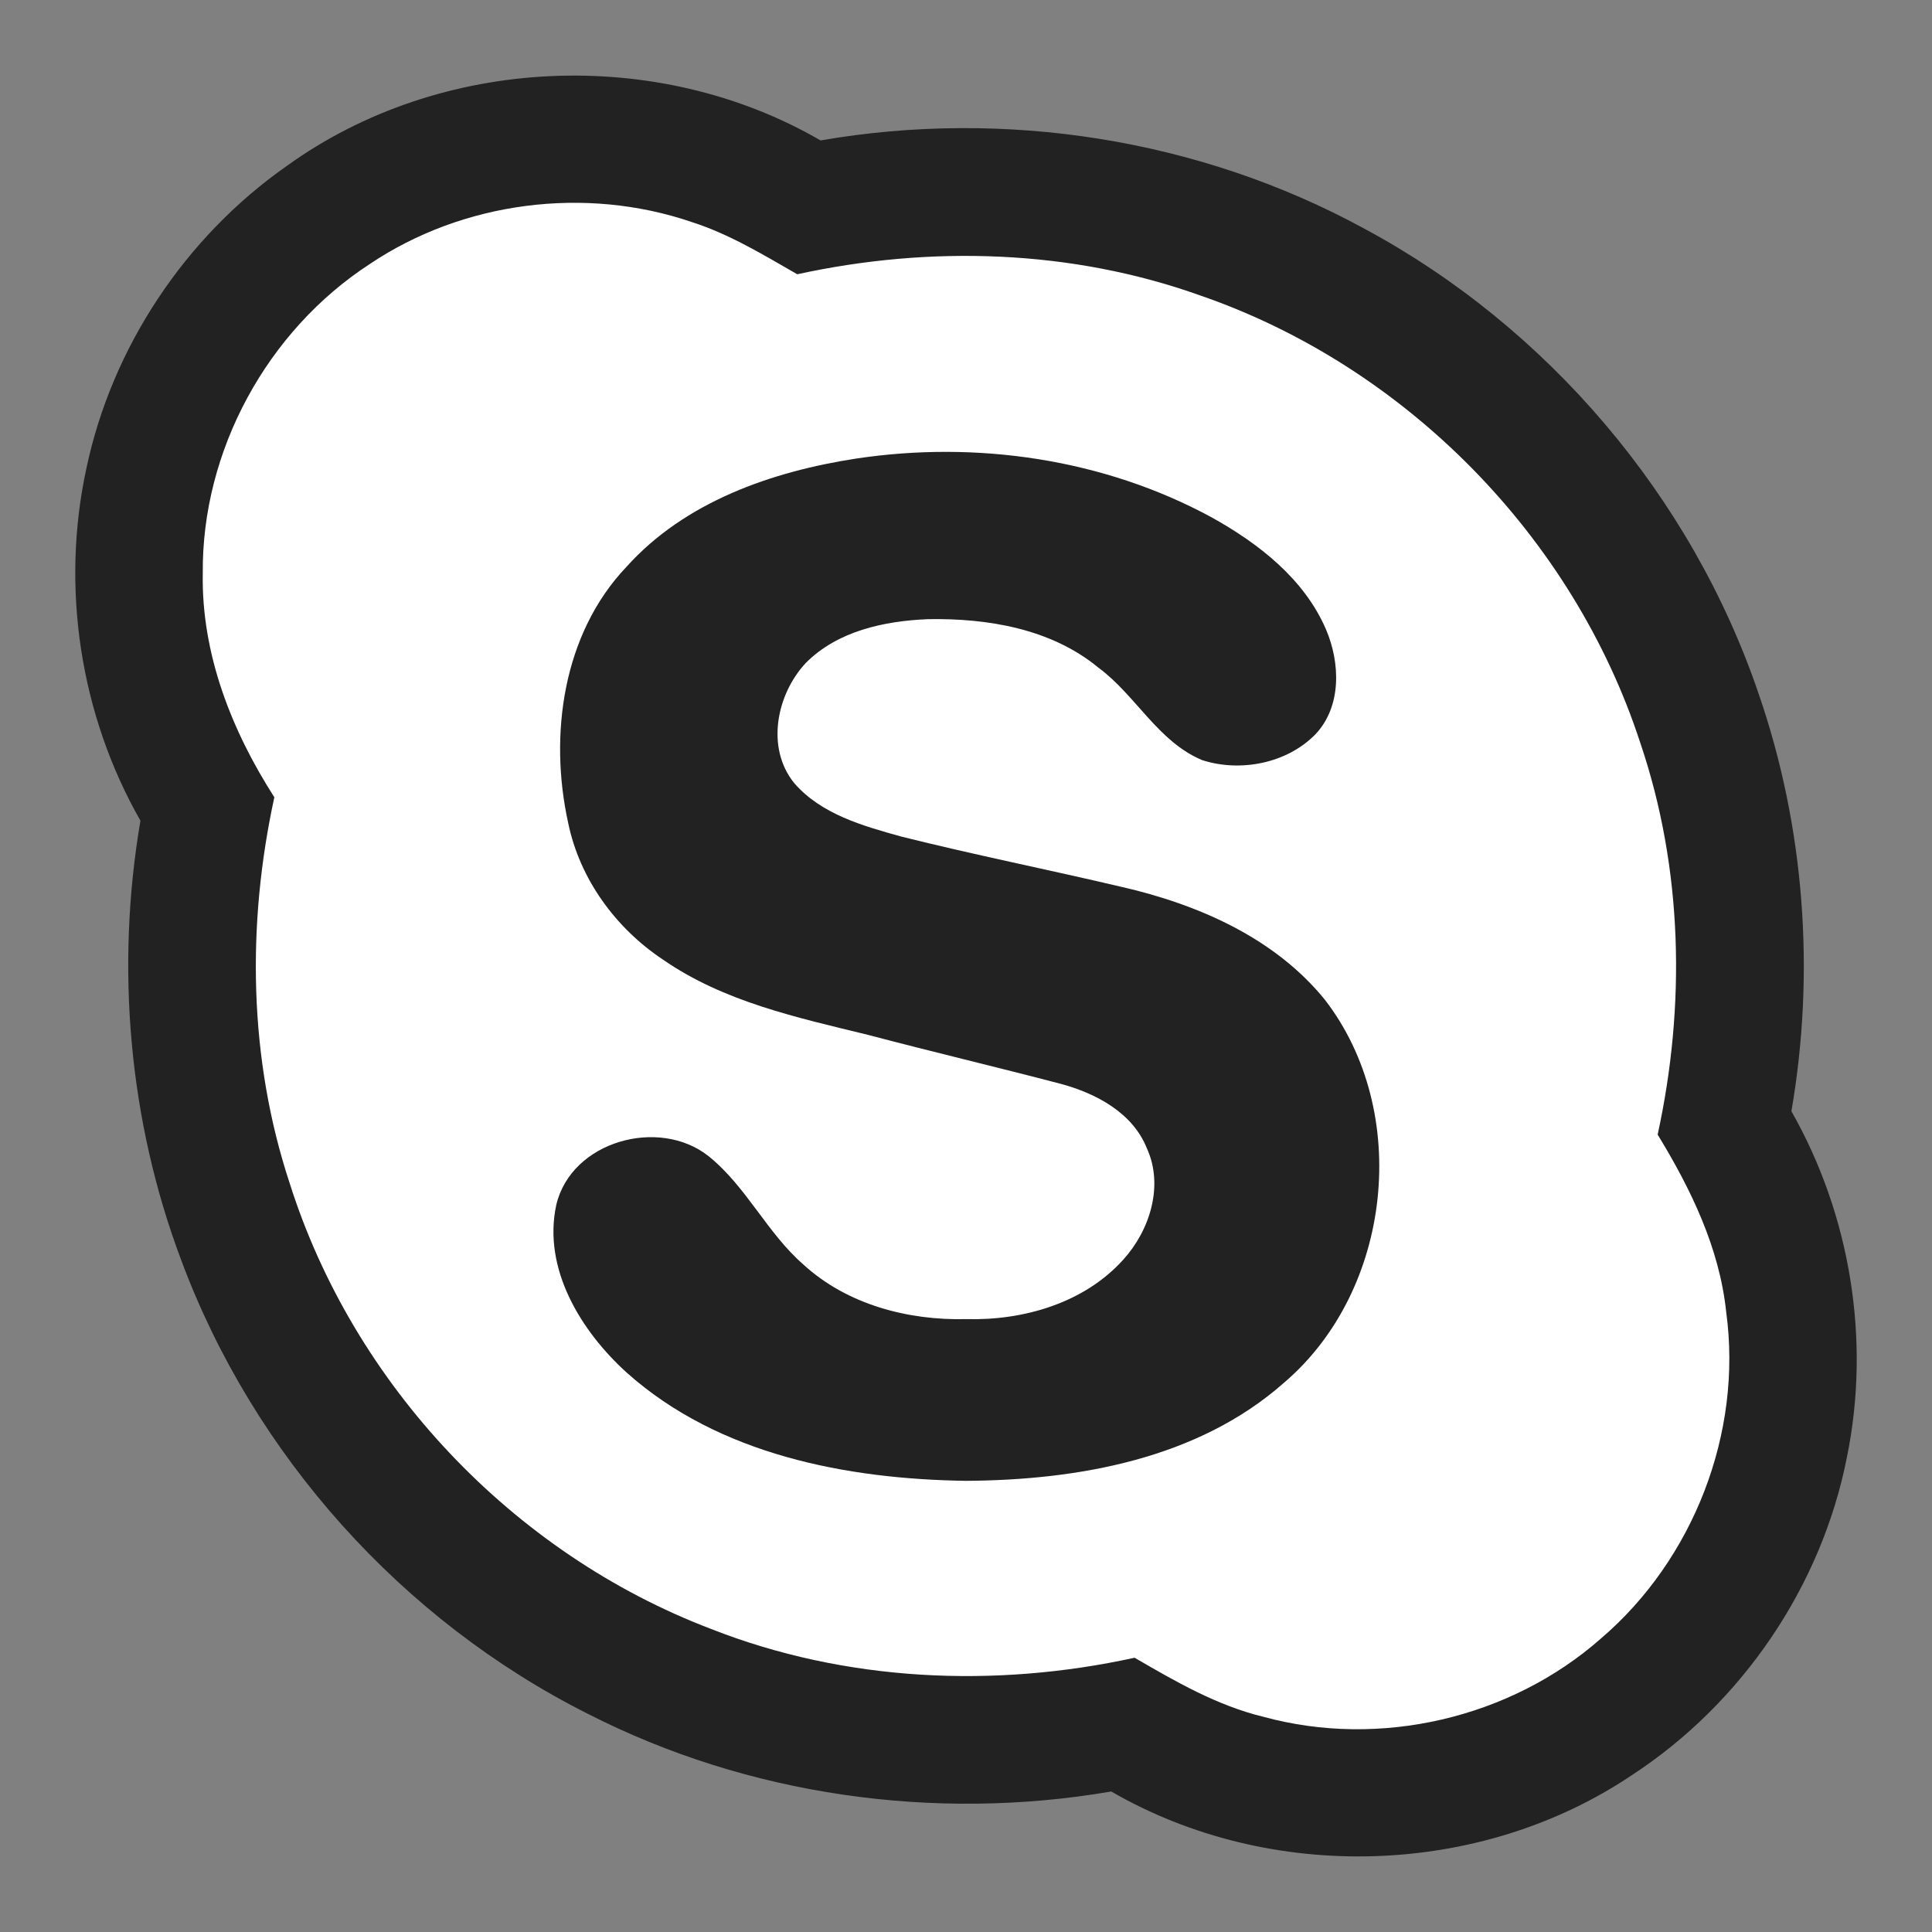
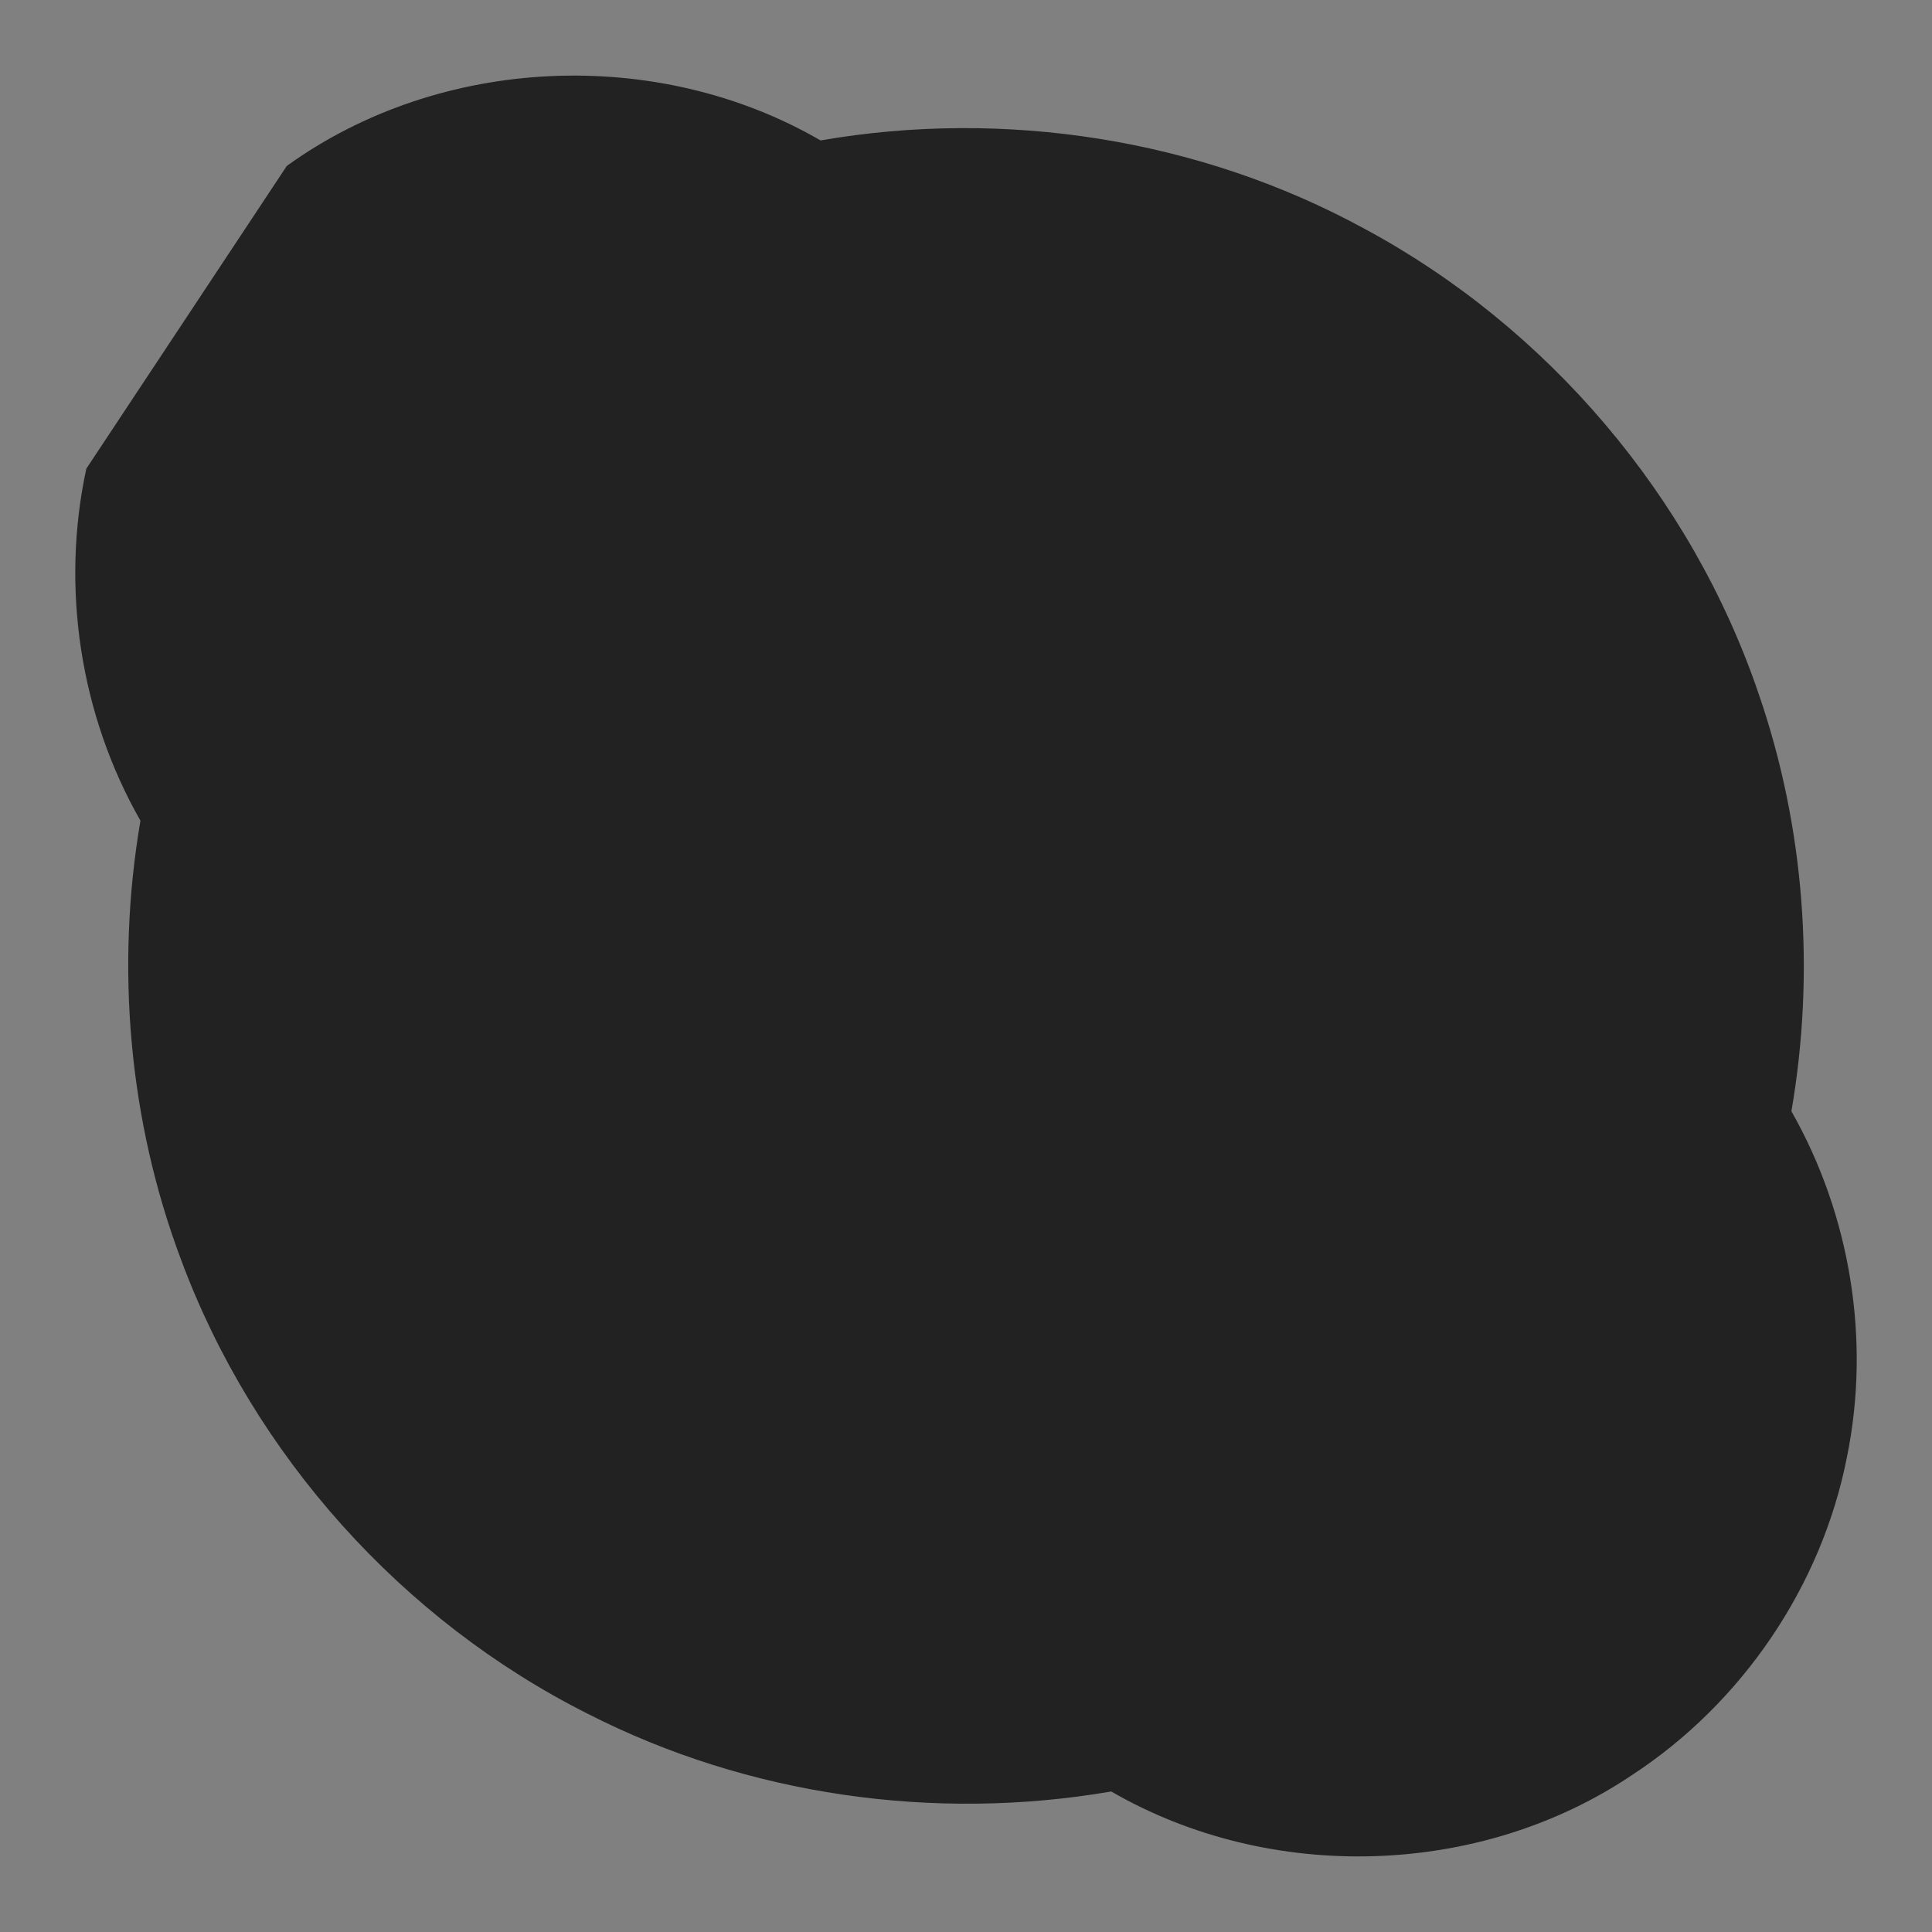
<svg xmlns="http://www.w3.org/2000/svg" width="48" height="48" viewBox="0 0 48 48" fill="none">
  <rect x="0" y="0" width="48" height="48" fill="#808080" stroke="none" />
  <g clip-path="url(#clip0_6494_92389)">
-     <path d="M7.125 4.123C10.937 1.372 16.328 1.136 20.387 3.489C24.964 2.696 29.803 3.45 33.887 5.676C38.445 8.124 42.024 12.33 43.691 17.231C44.837 20.548 45.103 24.154 44.507 27.609C45.973 30.188 46.481 33.291 45.887 36.199C45.259 39.407 43.281 42.315 40.545 44.102C36.758 46.648 31.554 46.792 27.609 44.509C23.216 45.264 18.583 44.61 14.608 42.581C9.988 40.26 6.304 36.154 4.502 31.307C3.197 27.844 2.869 24.034 3.489 20.389C1.991 17.766 1.506 14.595 2.145 11.644C2.779 8.629 4.603 5.889 7.125 4.123Z" fill="#222222" />
-     <path d="M9.188 6.559C11.503 5.004 14.541 4.616 17.179 5.514C18.116 5.813 18.96 6.328 19.808 6.814C23.115 6.092 26.625 6.197 29.826 7.343C34.92 9.103 39.079 13.328 40.751 18.452C41.812 21.576 41.884 24.977 41.184 28.189C42.009 29.541 42.72 31.003 42.887 32.597C43.296 35.599 42.073 38.745 39.773 40.71C37.526 42.69 34.282 43.444 31.391 42.654C30.238 42.375 29.205 41.777 28.189 41.186C24.705 41.949 20.996 41.781 17.664 40.47C12.746 38.597 8.784 34.412 7.196 29.394C6.178 26.31 6.128 22.969 6.816 19.808C5.753 18.15 5.001 16.241 5.038 14.244C5.01 11.199 6.638 8.216 9.188 6.559Z" fill="white" />
-     <path d="M21.264 11.394C24.262 10.941 27.422 11.4 30.098 12.851C31.267 13.5 32.4 14.377 32.944 15.637C33.298 16.466 33.337 17.548 32.683 18.242C31.974 18.968 30.817 19.191 29.867 18.885C28.766 18.424 28.219 17.271 27.285 16.584C26.111 15.617 24.531 15.356 23.051 15.383C21.969 15.429 20.811 15.675 20.021 16.47C19.292 17.248 19.022 18.581 19.733 19.457C20.404 20.231 21.441 20.52 22.391 20.784C24.204 21.238 26.038 21.604 27.859 22.033C29.753 22.466 31.665 23.295 32.916 24.838C35.072 27.632 34.586 32.062 31.905 34.35C29.76 36.249 26.777 36.774 23.998 36.791C21.032 36.748 17.861 36.141 15.581 34.112C14.438 33.081 13.476 31.524 13.821 29.933C14.197 28.35 16.371 27.75 17.602 28.723C18.544 29.479 19.054 30.628 19.961 31.418C21.047 32.413 22.56 32.809 24.008 32.773C25.427 32.811 26.934 32.376 27.907 31.296C28.569 30.566 28.92 29.456 28.491 28.523C28.138 27.645 27.233 27.167 26.366 26.931C24.769 26.512 23.16 26.132 21.562 25.71C19.808 25.281 17.983 24.889 16.474 23.843C15.296 23.061 14.404 21.84 14.117 20.449C13.635 18.266 13.98 15.748 15.566 14.081C17.017 12.467 19.17 11.717 21.264 11.394Z" fill="#222222" />
+     <path d="M7.125 4.123C10.937 1.372 16.328 1.136 20.387 3.489C24.964 2.696 29.803 3.45 33.887 5.676C38.445 8.124 42.024 12.33 43.691 17.231C44.837 20.548 45.103 24.154 44.507 27.609C45.973 30.188 46.481 33.291 45.887 36.199C45.259 39.407 43.281 42.315 40.545 44.102C36.758 46.648 31.554 46.792 27.609 44.509C23.216 45.264 18.583 44.61 14.608 42.581C9.988 40.26 6.304 36.154 4.502 31.307C3.197 27.844 2.869 24.034 3.489 20.389C1.991 17.766 1.506 14.595 2.145 11.644Z" fill="#222222" />
  </g>
  <defs>
    <clipPath id="clip0_6494_92389">
      <rect width="48" height="48" fill="white" />
    </clipPath>
  </defs>
</svg>